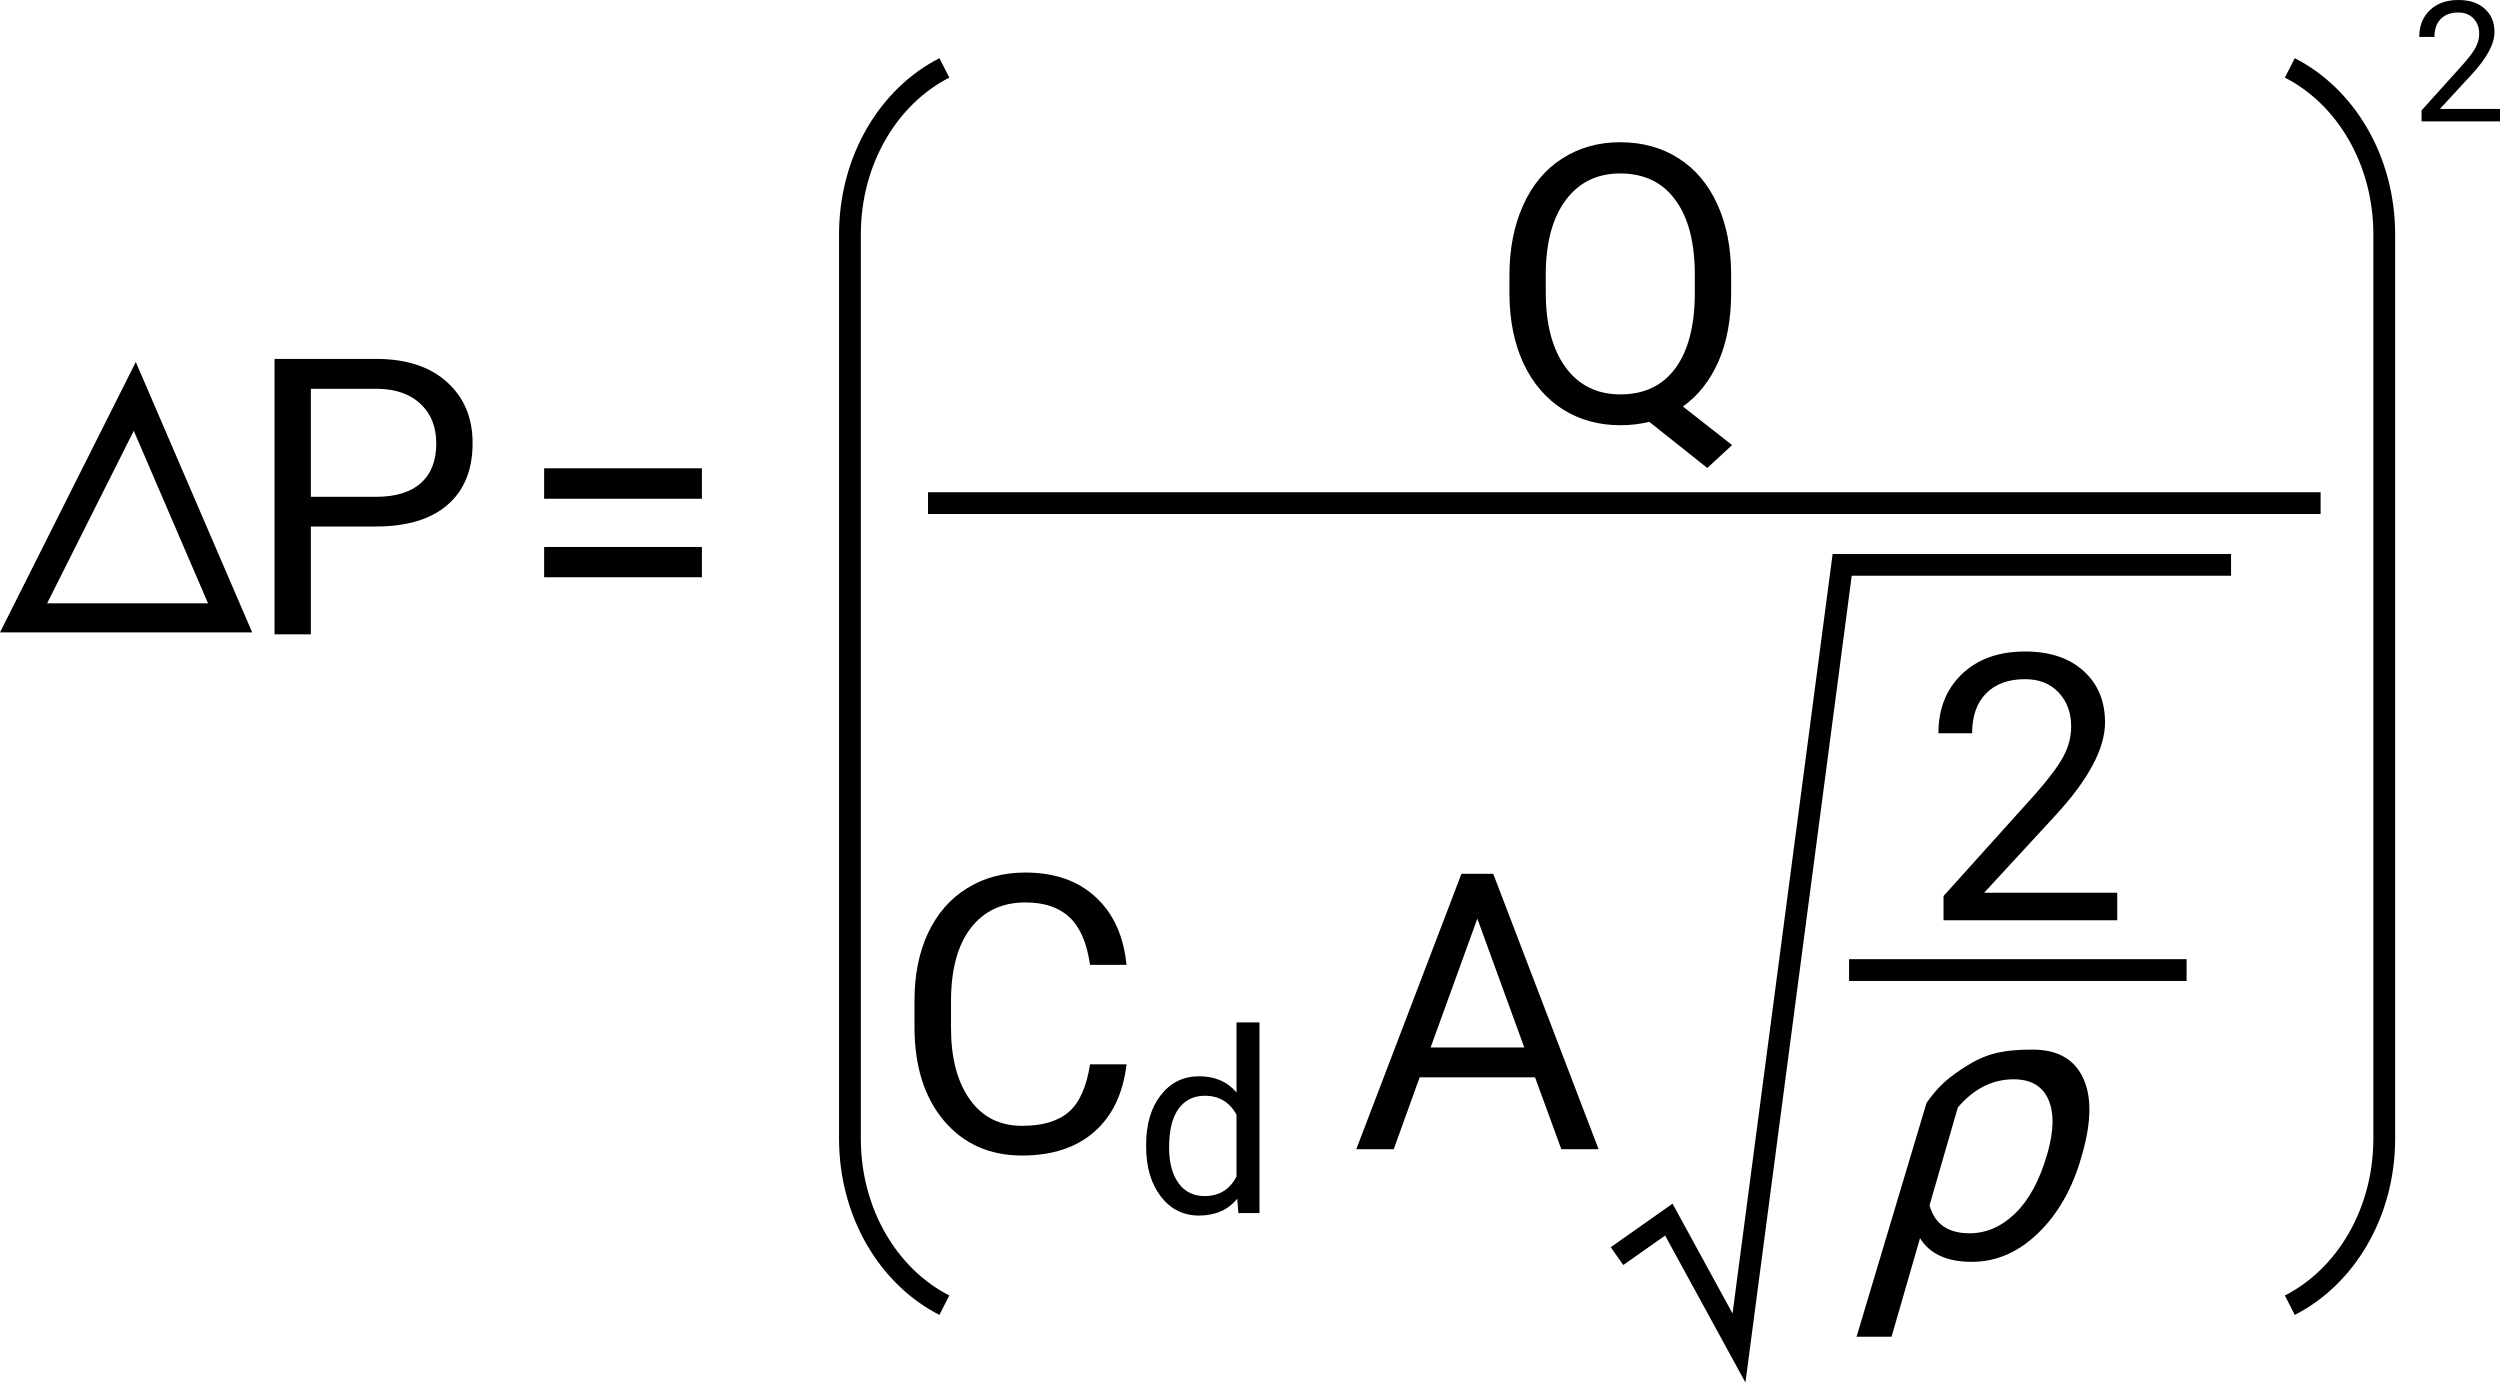
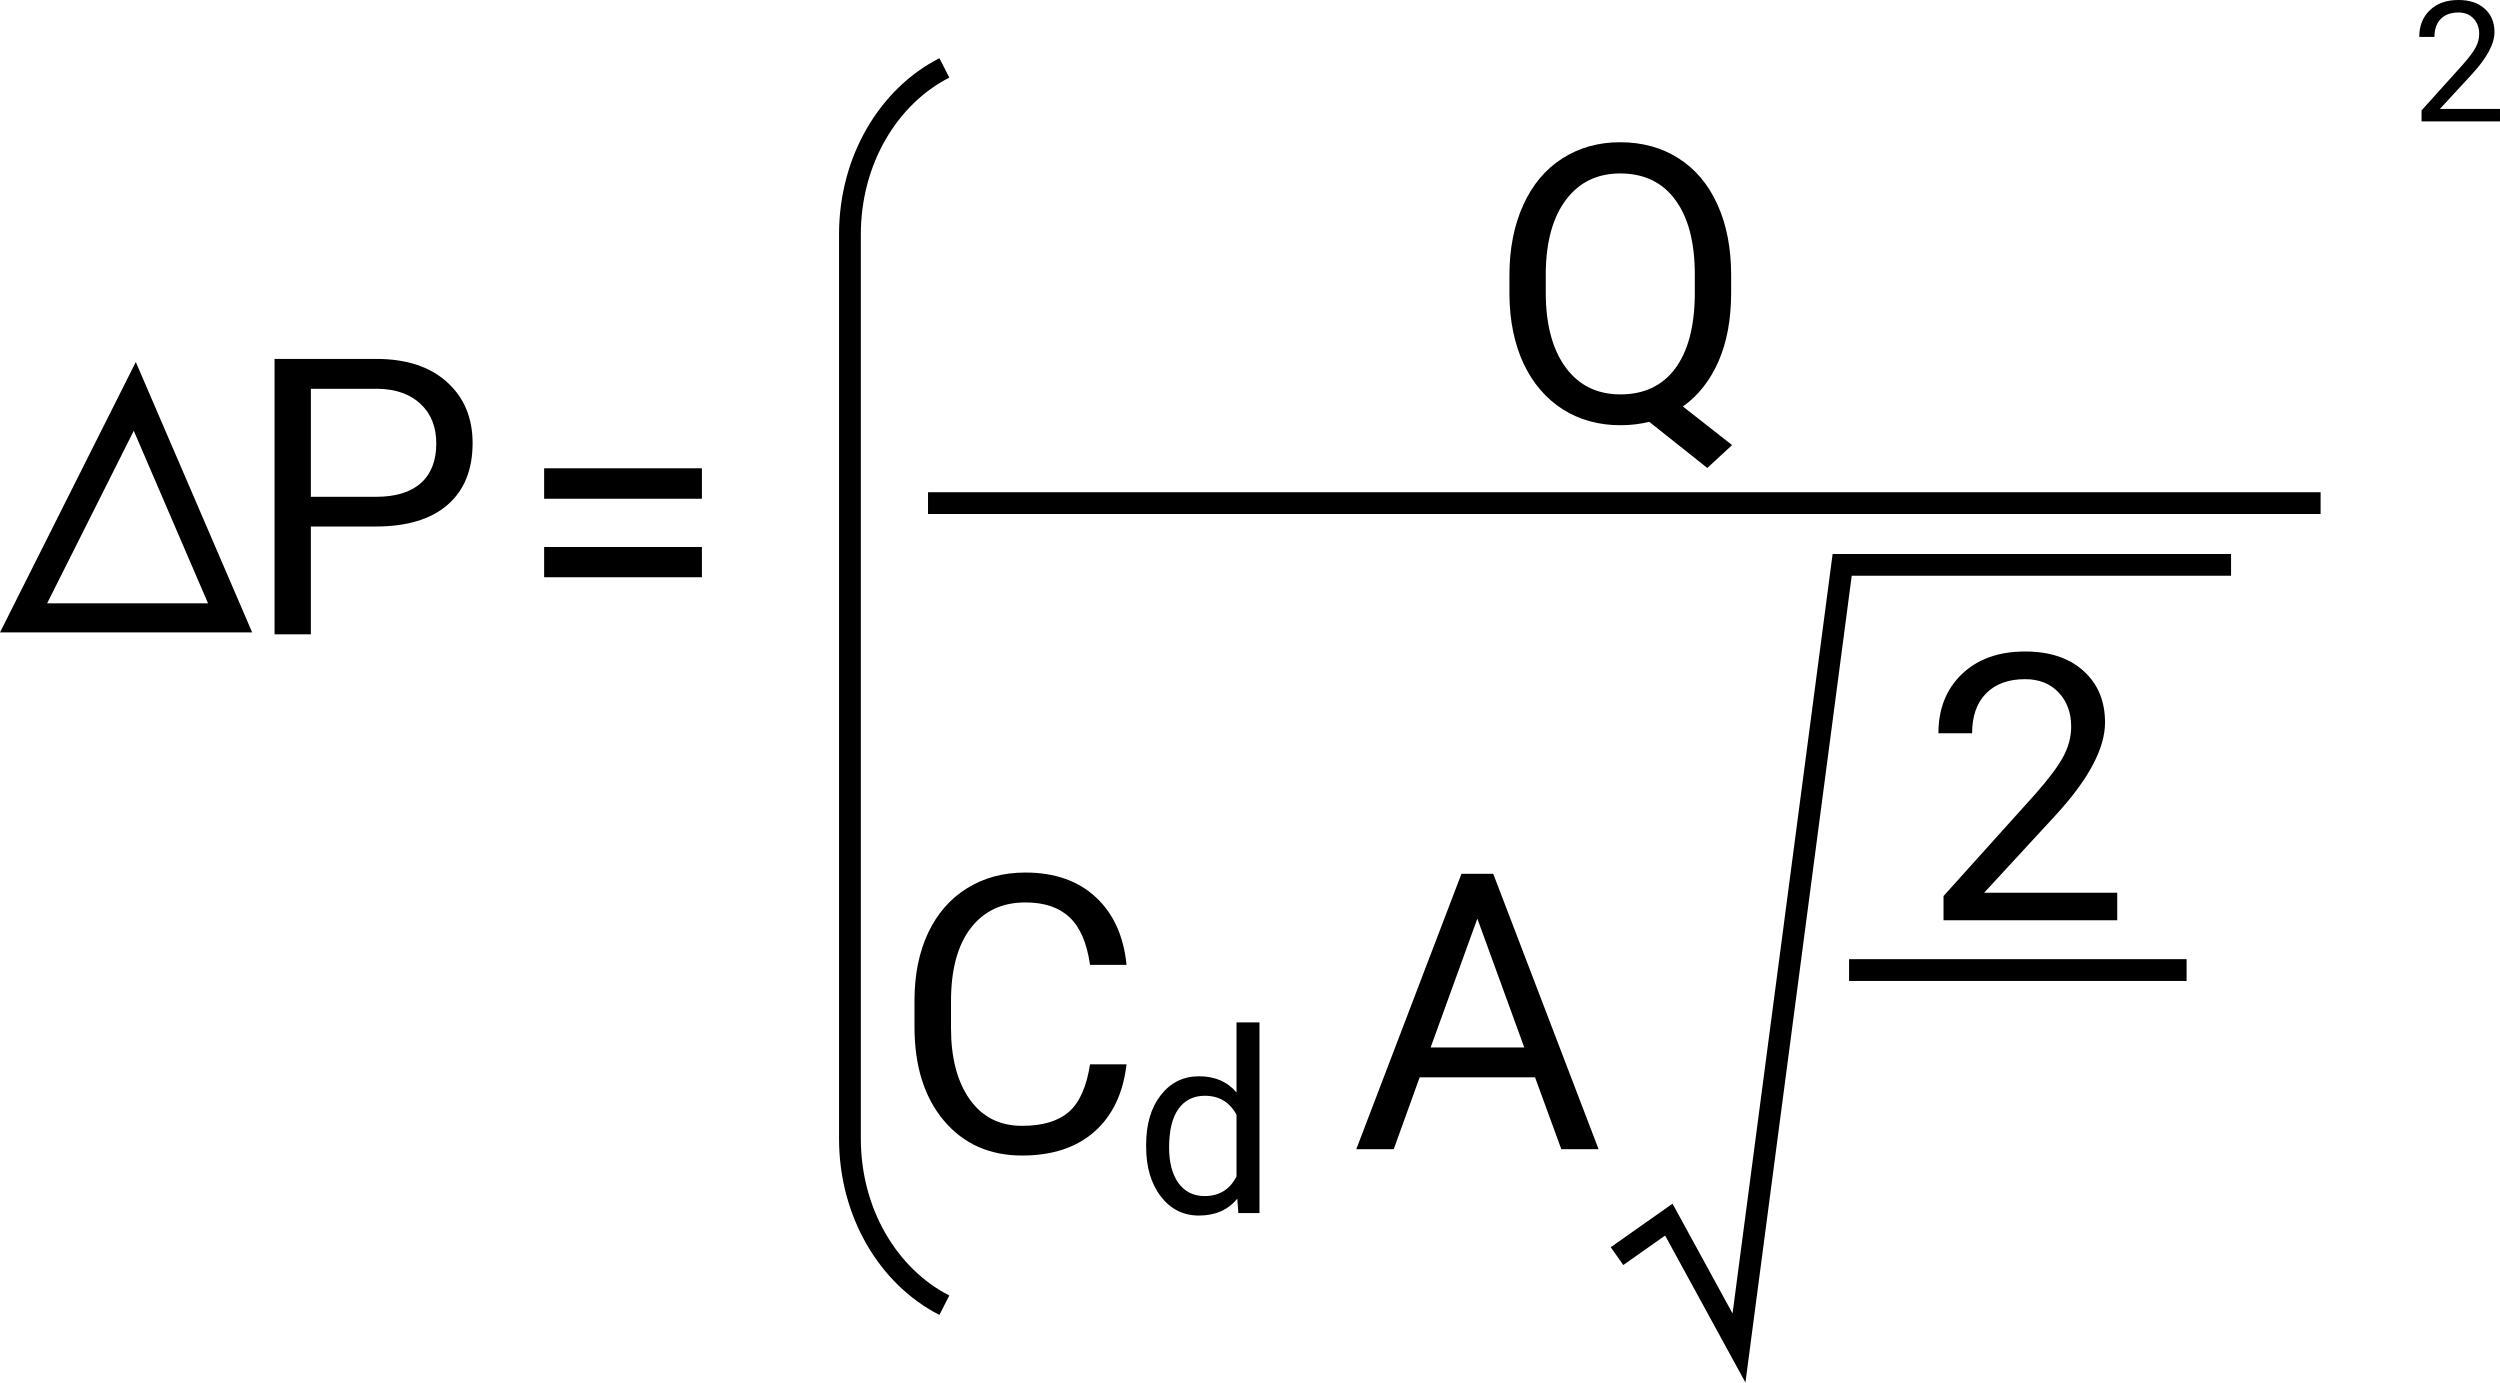
<svg xmlns="http://www.w3.org/2000/svg" xmlns:ns1="http://sodipodi.sourceforge.net/DTD/sodipodi-0.dtd" xmlns:ns2="http://www.inkscape.org/namespaces/inkscape" width="344.178" height="190.331" viewBox="0 0 344.178 190.331" version="1.1" id="svg8" ns1:docname="find_pressure.svg" ns2:version="0.92.1 r15371">
  <defs id="defs2" />
  <ns1:namedview id="base" pagecolor="#ffffff" bordercolor="#666666" borderopacity="1.0" ns2:pageopacity="0.0" ns2:pageshadow="2" ns2:zoom="0.35" ns2:cx="172.08918" ns2:cy="95.165673" ns2:document-units="px" ns2:current-layer="layer1" showgrid="false" units="px" ns2:pagecheckerboard="true" ns2:window-width="900" ns2:window-height="1496" ns2:window-x="-8" ns2:window-y="321" ns2:window-maximized="1" fit-margin-top="0" fit-margin-left="0" fit-margin-right="0" fit-margin-bottom="0" />
  <g ns2:label="Layer 1" ns2:groupmode="layer" id="layer1" transform="translate(759.232,-467.354)">
    <g aria-label="C" style="font-style:normal;font-variant:normal;font-weight:normal;font-stretch:normal;font-size:18.667px;line-height:1.25;font-family:Arial;-inkscape-font-specification:Arial;letter-spacing:0px;word-spacing:0px;fill:#000000;fill-opacity:1;stroke:none" id="text4567" transform="translate(-798.989,266.123)">
      <path d="m 194.847,347.763 q -0.703,6.016 -4.453,9.297 -3.724,3.255 -9.922,3.255 -6.719,0 -10.781,-4.818 -4.036,-4.818 -4.036,-12.891 v -3.646 q 0,-5.286 1.875,-9.297 1.901,-4.01 5.365,-6.146 3.464,-2.161 8.021,-2.161 6.042,0 9.688,3.385 3.646,3.359 4.245,9.323 h -5.026 q -0.651,-4.531 -2.839,-6.562 -2.161,-2.031 -6.068,-2.031 -4.792,0 -7.526,3.542 -2.708,3.542 -2.708,10.078 v 3.672 q 0,6.172 2.578,9.818 2.578,3.646 7.214,3.646 4.167,0 6.38,-1.875 2.24,-1.901 2.969,-6.589 z" style="font-style:normal;font-variant:normal;font-weight:normal;font-stretch:normal;font-size:53.333px;font-family:Roboto;-inkscape-font-specification:Roboto;fill:#000000;fill-opacity:1" id="path4742" ns2:connector-curvature="0" />
    </g>
    <g aria-label="d" style="font-style:normal;font-variant:normal;font-weight:normal;font-stretch:normal;font-size:12.25px;line-height:1.25;font-family:Arial;-inkscape-font-specification:Arial;letter-spacing:0px;word-spacing:0px;fill:#000000;fill-opacity:1;stroke:none;stroke-width:1" id="text4571" transform="translate(-798.989,266.123)">
      <path d="m 197.547,358.838 q 0,-4.255 2.017,-6.836 2.017,-2.598 5.281,-2.598 3.247,0 5.144,2.222 v -9.639 h 3.162 v 26.25 h -2.905 l -0.154,-1.982 q -1.897,2.324 -5.281,2.324 -3.213,0 -5.247,-2.632 -2.017,-2.632 -2.017,-6.87 z m 3.162,0.359 q 0,3.145 1.299,4.922 1.299,1.777 3.589,1.777 3.008,0 4.392,-2.7 v -8.494 q -1.418,-2.615 -4.358,-2.615 -2.324,0 -3.623,1.794 -1.299,1.794 -1.299,5.315 z" style="font-style:normal;font-variant:normal;font-weight:normal;font-stretch:normal;font-size:35.001px;font-family:Roboto;-inkscape-font-specification:Roboto;fill:#000000;fill-opacity:1;stroke-width:1.524" id="path4739" ns2:connector-curvature="0" />
    </g>
    <g aria-label="A" style="font-style:normal;font-variant:normal;font-weight:normal;font-stretch:normal;font-size:18.667px;line-height:1.25;font-family:Arial;-inkscape-font-specification:Arial;letter-spacing:0px;word-spacing:0px;fill:#000000;fill-opacity:1;stroke:none" id="text4575" transform="translate(-798.989,266.123)">
      <path d="m 251.087,349.548 h -15.885 l -3.568,9.896 h -5.156 l 14.479,-37.917 h 4.375 l 14.505,37.917 h -5.13 z m -14.375,-4.115 h 12.891 l -6.458,-17.734 z" style="font-style:normal;font-variant:normal;font-weight:normal;font-stretch:normal;font-size:53.333px;font-family:Roboto;-inkscape-font-specification:Roboto;fill:#000000;fill-opacity:1" id="path4736" ns2:connector-curvature="0" />
    </g>
    <g aria-label="Q" style="font-style:normal;font-variant:normal;font-weight:normal;font-stretch:normal;font-size:18.667px;line-height:1.25;font-family:Arial;-inkscape-font-specification:Arial;letter-spacing:0px;word-spacing:0px;fill:#000000;fill-opacity:1;stroke:none" id="text4579" transform="translate(-793.249,266.123)">
      <path d="m 272.345,241.517 q 0,5.495 -1.745,9.479 -1.745,3.958 -4.896,6.198 l 6.771,5.312 -3.411,3.151 -7.995,-6.354 q -1.875,0.469 -3.958,0.469 -4.479,0 -7.943,-2.188 -3.464,-2.214 -5.391,-6.276 -1.901,-4.089 -1.953,-9.453 v -2.734 q 0,-5.469 1.901,-9.661 1.901,-4.193 5.365,-6.406 3.49,-2.24 7.969,-2.24 4.583,0 8.047,2.214 3.49,2.214 5.365,6.38 1.875,4.141 1.875,9.687 z m -5,-2.448 q 0,-6.693 -2.682,-10.312 -2.656,-3.646 -7.604,-3.646 -4.714,0 -7.448,3.62 -2.708,3.594 -2.786,10 v 2.786 q 0,6.51 2.708,10.26 2.734,3.75 7.578,3.75 4.844,0 7.5,-3.516 2.656,-3.542 2.734,-10.13 z" style="font-style:normal;font-variant:normal;font-weight:normal;font-stretch:normal;font-size:53.333px;font-family:Roboto;-inkscape-font-specification:Roboto;fill:#000000;fill-opacity:1" id="path4733" ns2:connector-curvature="0" />
    </g>
    <g aria-label="P" style="font-style:normal;font-variant:normal;font-weight:normal;font-stretch:normal;font-size:18.667px;line-height:1.25;font-family:Arial;-inkscape-font-specification:Arial;letter-spacing:0px;word-spacing:0px;fill:#000000;fill-opacity:1;stroke:none" id="text4583" transform="translate(-798.989,244.804)">
      <path d="m 82.555,295.035 v 14.844 h -5 v -37.917 h 13.984 q 6.224,0 9.74,3.177 3.542,3.177 3.542,8.411 0,5.521 -3.464,8.516 -3.437,2.969 -9.87,2.969 z m 0,-4.089 h 8.984 q 4.01,0 6.146,-1.875 2.135,-1.901 2.135,-5.469 0,-3.385 -2.135,-5.417 -2.135,-2.031 -5.859,-2.109 h -9.271 z" style="font-style:normal;font-variant:normal;font-weight:normal;font-stretch:normal;font-size:53.333px;font-family:Roboto;-inkscape-font-specification:Roboto;fill:#000000;fill-opacity:1" id="path4730" ns2:connector-curvature="0" />
    </g>
    <g aria-label="=" style="font-style:normal;font-variant:normal;font-weight:normal;font-stretch:normal;font-size:18.667px;line-height:1.25;font-family:Arial;-inkscape-font-specification:Arial;letter-spacing:0px;word-spacing:0px;fill:#000000;fill-opacity:1;stroke:none" id="text4601" transform="translate(-798.989,244.804)">
      <path d="m 136.389,291.214 h -21.719 v -4.193 h 21.719 z m 0,10.807 h -21.719 v -4.167 h 21.719 z" style="font-style:normal;font-variant:normal;font-weight:normal;font-stretch:normal;font-size:53.333px;font-family:Roboto;-inkscape-font-specification:Roboto;fill:#000000;fill-opacity:1" id="path4727" ns2:connector-curvature="0" />
    </g>
    <path ns1:nodetypes="cccc" ns2:connector-curvature="0" id="path4603" d="m -740.677,521.927 -15.312,30.491 h 28.437 z" style="opacity:1;vector-effect:none;fill:none;fill-opacity:1;stroke:#000000;stroke-width:4;stroke-linecap:butt;stroke-linejoin:miter;stroke-miterlimit:4;stroke-dasharray:none;stroke-dashoffset:0;stroke-opacity:1" />
    <path style="opacity:1;vector-effect:none;fill:#ff0000;fill-opacity:1;stroke:#000000;stroke-width:3;stroke-linecap:butt;stroke-linejoin:miter;stroke-miterlimit:4;stroke-dasharray:none;stroke-dashoffset:0;stroke-opacity:1" d="m -631.47,536.619 h 191.717" id="path4605" ns2:connector-curvature="0" ns1:nodetypes="cc" />
    <g aria-label="2" style="font-style:normal;font-variant:normal;font-weight:normal;font-stretch:normal;font-size:8.114px;line-height:1.25;font-family:Arial;-inkscape-font-specification:Arial;letter-spacing:0px;word-spacing:0px;fill:#000000;fill-opacity:1;stroke:none;stroke-width:1" id="text4609" transform="translate(-798.989,266.123)">
      <path d="m 383.935,217.94 h -10.8 v -1.506 l 5.705,-6.339 q 1.268,-1.438 1.743,-2.332 0.487,-0.906 0.487,-1.868 0,-1.291 -0.781,-2.117 -0.781,-0.826 -2.083,-0.826 -1.562,0 -2.434,0.894 -0.86,0.883 -0.86,2.468 h -2.094 q 0,-2.275 1.46,-3.679 1.472,-1.404 3.928,-1.404 2.298,0 3.634,1.211 1.336,1.2 1.336,3.204 0,2.434 -3.102,5.796 l -4.415,4.789 h 8.275 z" style="font-style:normal;font-variant:normal;font-weight:normal;font-stretch:normal;font-size:23.184px;font-family:Roboto;-inkscape-font-specification:Roboto;fill:#000000;fill-opacity:1;stroke-width:1" id="path4724" ns2:connector-curvature="0" />
    </g>
    <path style="opacity:1;vector-effect:none;fill:none;fill-opacity:0.458;stroke:#000000;stroke-width:3;stroke-linecap:butt;stroke-linejoin:miter;stroke-miterlimit:4;stroke-dasharray:none;stroke-dashoffset:0;stroke-opacity:1;marker:none" d="m -629.221,647.043 c -7.675,-3.914 -13,-12.687 -13,-22.938 V 499.639 c 0,-10.251 5.325,-19.024 13,-22.938" id="rect4613" ns2:connector-curvature="0" ns1:nodetypes="cssc" />
-     <path ns1:nodetypes="cssc" ns2:connector-curvature="0" id="path4618" d="m -443.989,647.043 c 7.675,-3.914 13,-12.687 13,-22.938 V 499.639 c 0,-10.251 -5.325,-19.024 -13,-22.938" style="opacity:1;vector-effect:none;fill:none;fill-opacity:0.458;stroke:#000000;stroke-width:3;stroke-linecap:butt;stroke-linejoin:miter;stroke-miterlimit:4;stroke-dasharray:none;stroke-dashoffset:0;stroke-opacity:1;marker:none" />
    <g transform="translate(-778.543,504.659)" aria-label="2" style="font-style:normal;font-variant:normal;font-weight:normal;font-stretch:normal;font-size:17.969px;line-height:1.25;font-family:Arial;-inkscape-font-specification:Arial;letter-spacing:0px;word-spacing:0px;fill:#000000;fill-opacity:1;stroke:none;stroke-width:1" id="text4537-5">
      <path ns2:connector-curvature="0" d="m 310.793,89.387 h -23.915 v -3.334 l 12.634,-14.038 q 2.808,-3.184 3.86,-5.164 1.078,-2.005 1.078,-4.136 0,-2.858 -1.73,-4.688 -1.73,-1.83 -4.612,-1.83 -3.459,0 -5.39,1.98 -1.905,1.955 -1.905,5.465 h -4.638 q 0,-5.039 3.234,-8.147 3.259,-3.108 8.699,-3.108 5.089,0 8.047,2.682 2.958,2.657 2.958,7.094 0,5.39 -6.869,12.835 l -9.776,10.604 h 18.325 z" style="font-style:normal;font-variant:normal;font-weight:normal;font-stretch:normal;font-size:51.339px;font-family:Roboto;-inkscape-font-specification:Roboto;fill:#000000;fill-opacity:1;stroke-width:1" id="path4706-9" />
    </g>
    <g aria-label="p" transform="matrix(1,0,-0.289,1,-778.543,504.659)" style="font-style:normal;font-variant:normal;font-weight:normal;font-stretch:normal;font-size:18.667px;line-height:1.25;font-family:Arial;-inkscape-font-specification:Arial;letter-spacing:0px;word-spacing:0px;fill:#000000;fill-opacity:1;stroke:none" id="text4541-8">
-       <path d="m 341.111,122.117 c 0,4.288 -0.981,7.743 -2.943,10.365 -1.962,2.622 -4.618,3.932 -7.969,3.932 -3.42,0 -6.111,-1.085 -8.073,-3.255 v 13.568 h -4.818 l 0.331,-32.194 c 0.983,-2.354 2.004,-3.575 4.307,-5.28 2.303,-1.705 4.686,-2.057 8.175,-2.057 3.385,0 6.059,1.276 8.021,3.828 1.979,2.552 2.969,6.102 2.969,10.651 z m -4.818,-0.547 c 0,-3.177 -0.677,-5.686 -2.031,-7.526 -1.354,-1.84 -3.212,-2.76 -5.573,-2.76 -2.917,0 -5.104,1.293 -6.562,3.88 v 13.464 c 1.441,2.569 3.646,3.854 6.615,3.854 2.309,0 4.141,-0.911 5.495,-2.734 1.372,-1.84 2.057,-4.566 2.057,-8.177 z" style="font-style:normal;font-variant:normal;font-weight:normal;font-stretch:normal;font-size:53.333px;font-family:Roboto;-inkscape-font-specification:Roboto;fill:#000000;fill-opacity:1" id="path4703-1" ns2:connector-curvature="0" ns1:nodetypes="ssscccczscsssssccscs" />
-     </g>
+       </g>
    <path style="opacity:1;vector-effect:none;fill:#ff0000;fill-opacity:1;stroke:#000000;stroke-width:3;stroke-linecap:butt;stroke-linejoin:miter;stroke-miterlimit:4;stroke-dasharray:none;stroke-dashoffset:0;stroke-opacity:1" d="m -504.669,600.904 h 46.467" id="path4551-7" ns2:connector-curvature="0" />
    <path style="opacity:1;vector-effect:none;fill:none;fill-opacity:1;stroke:#000000;stroke-width:3;stroke-linecap:butt;stroke-linejoin:miter;stroke-miterlimit:4;stroke-dasharray:none;stroke-dashoffset:0;stroke-opacity:1" d="m -536.617,640.285 7.134,-5.026 9.66,17.676 14.205,-107.815 h 53.538" id="path4553-9" ns2:connector-curvature="0" ns1:nodetypes="ccccc" />
  </g>
</svg>